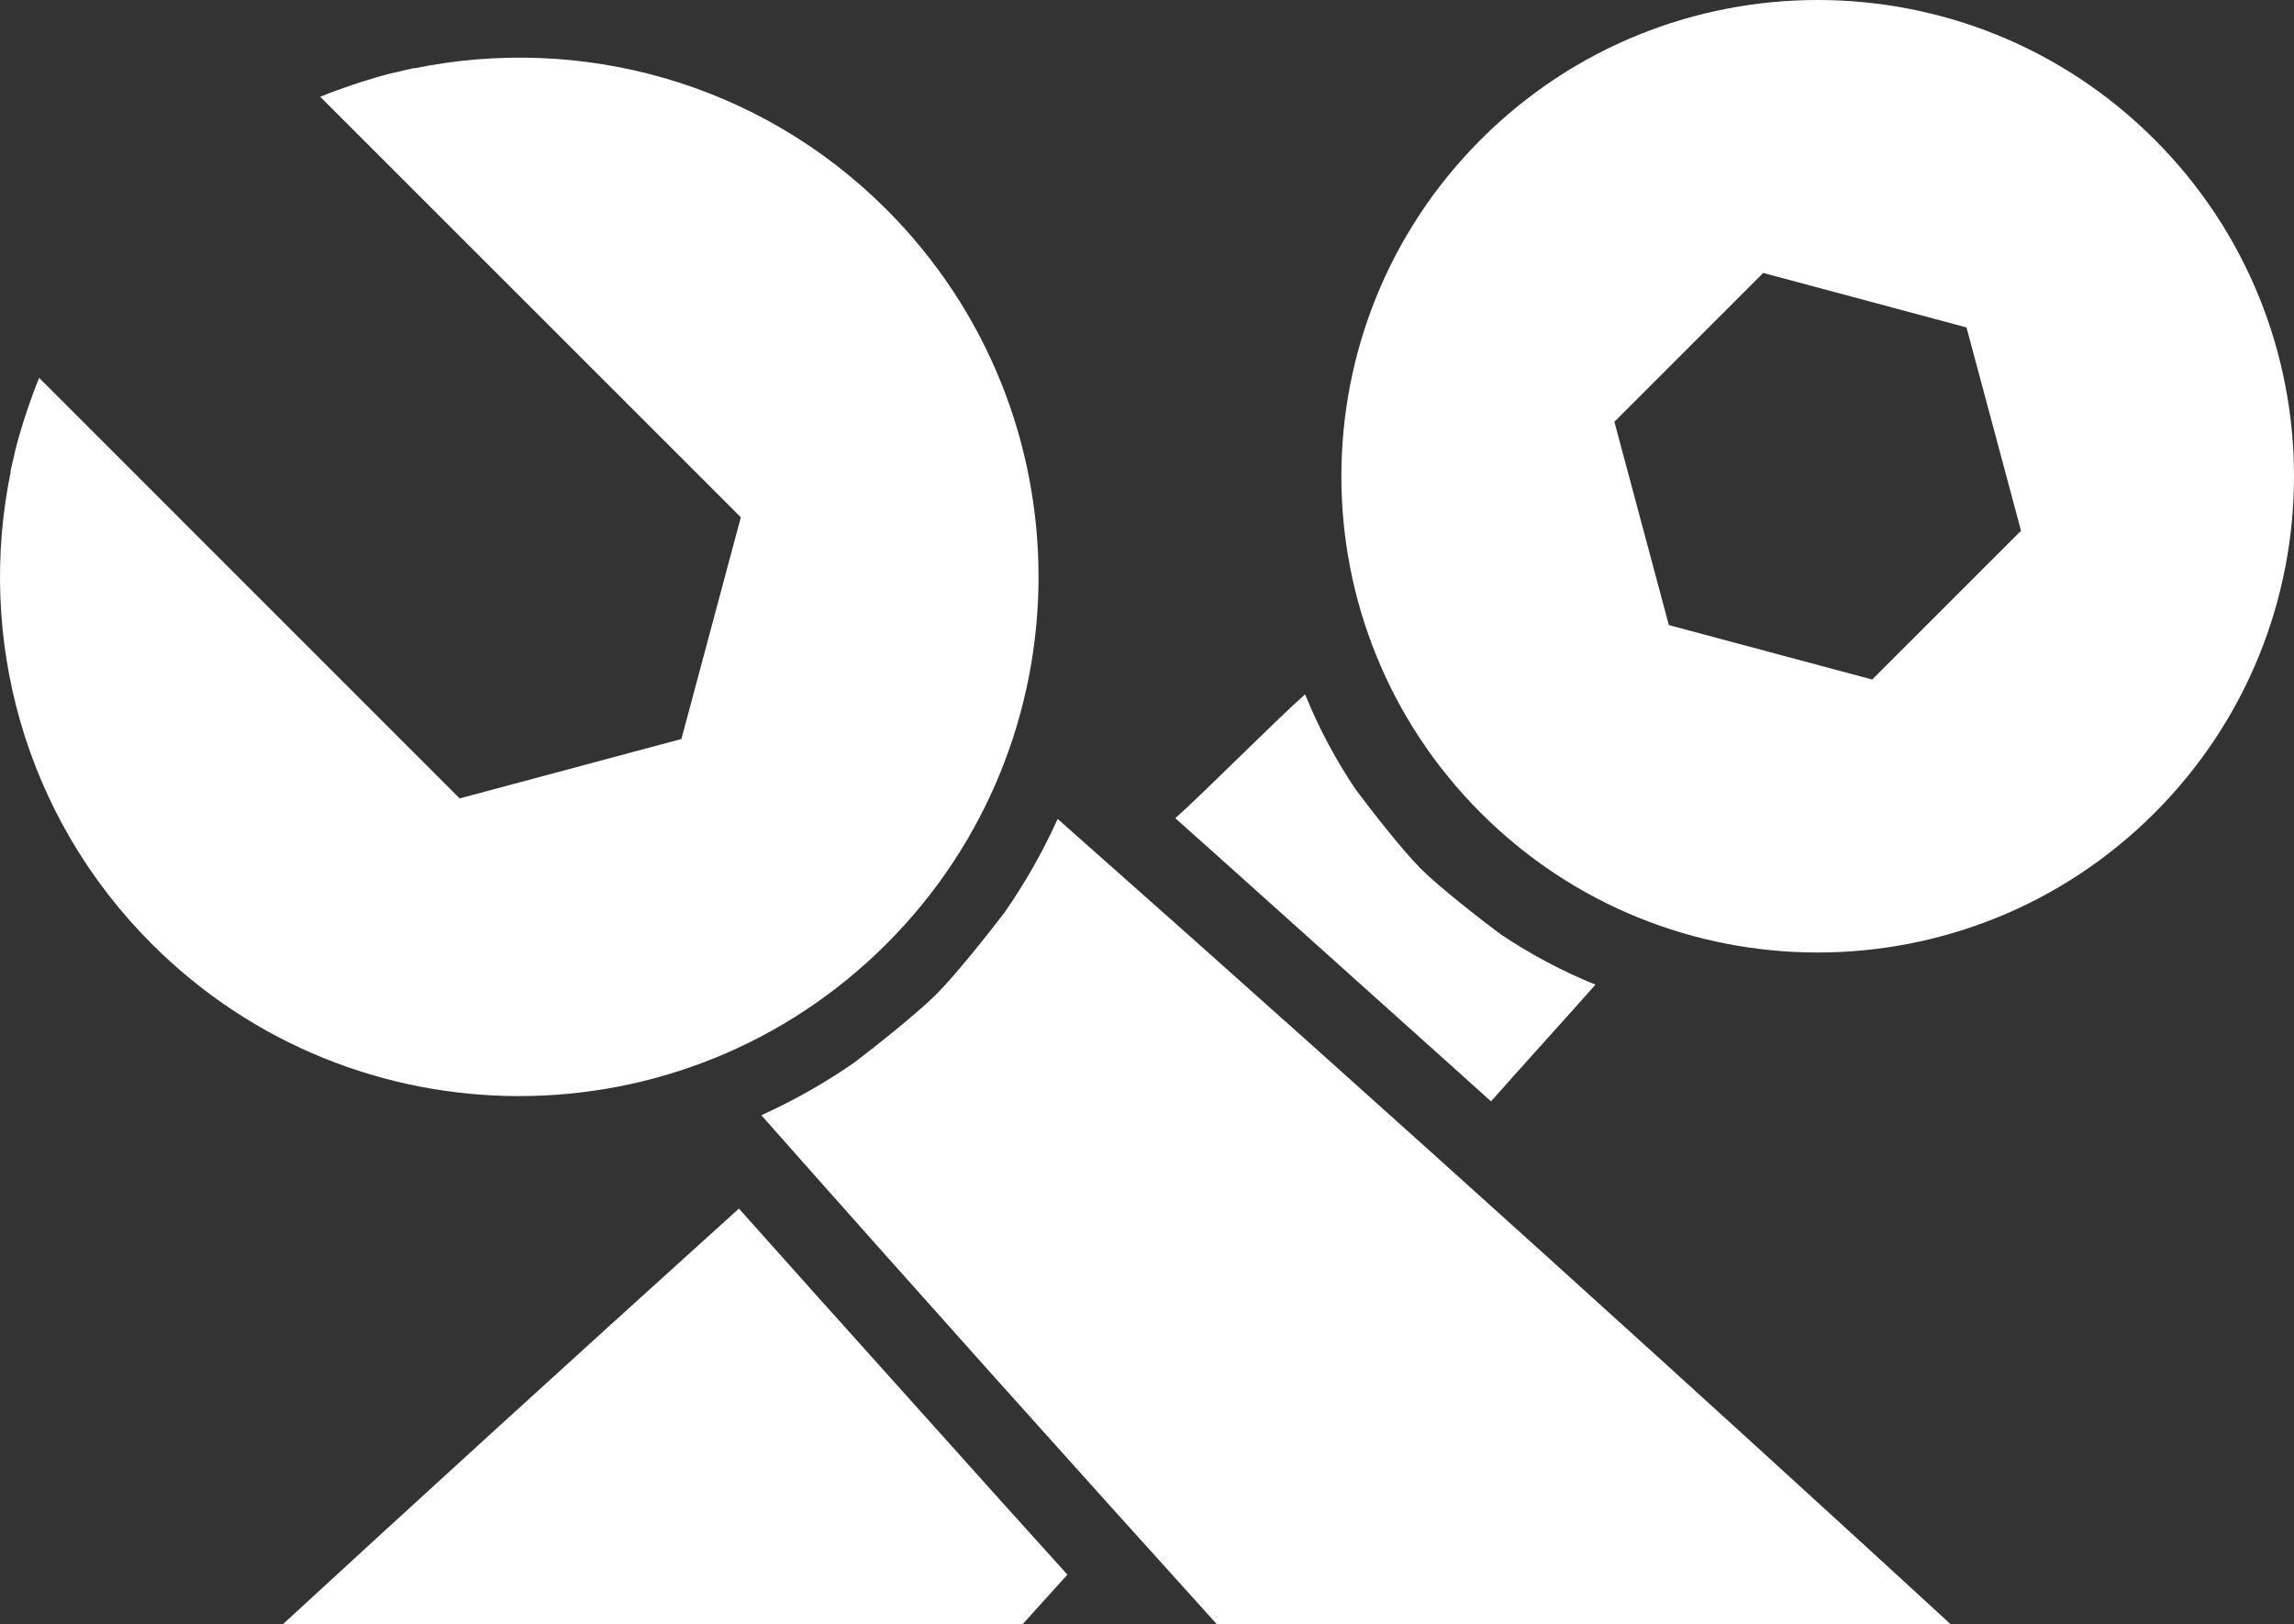
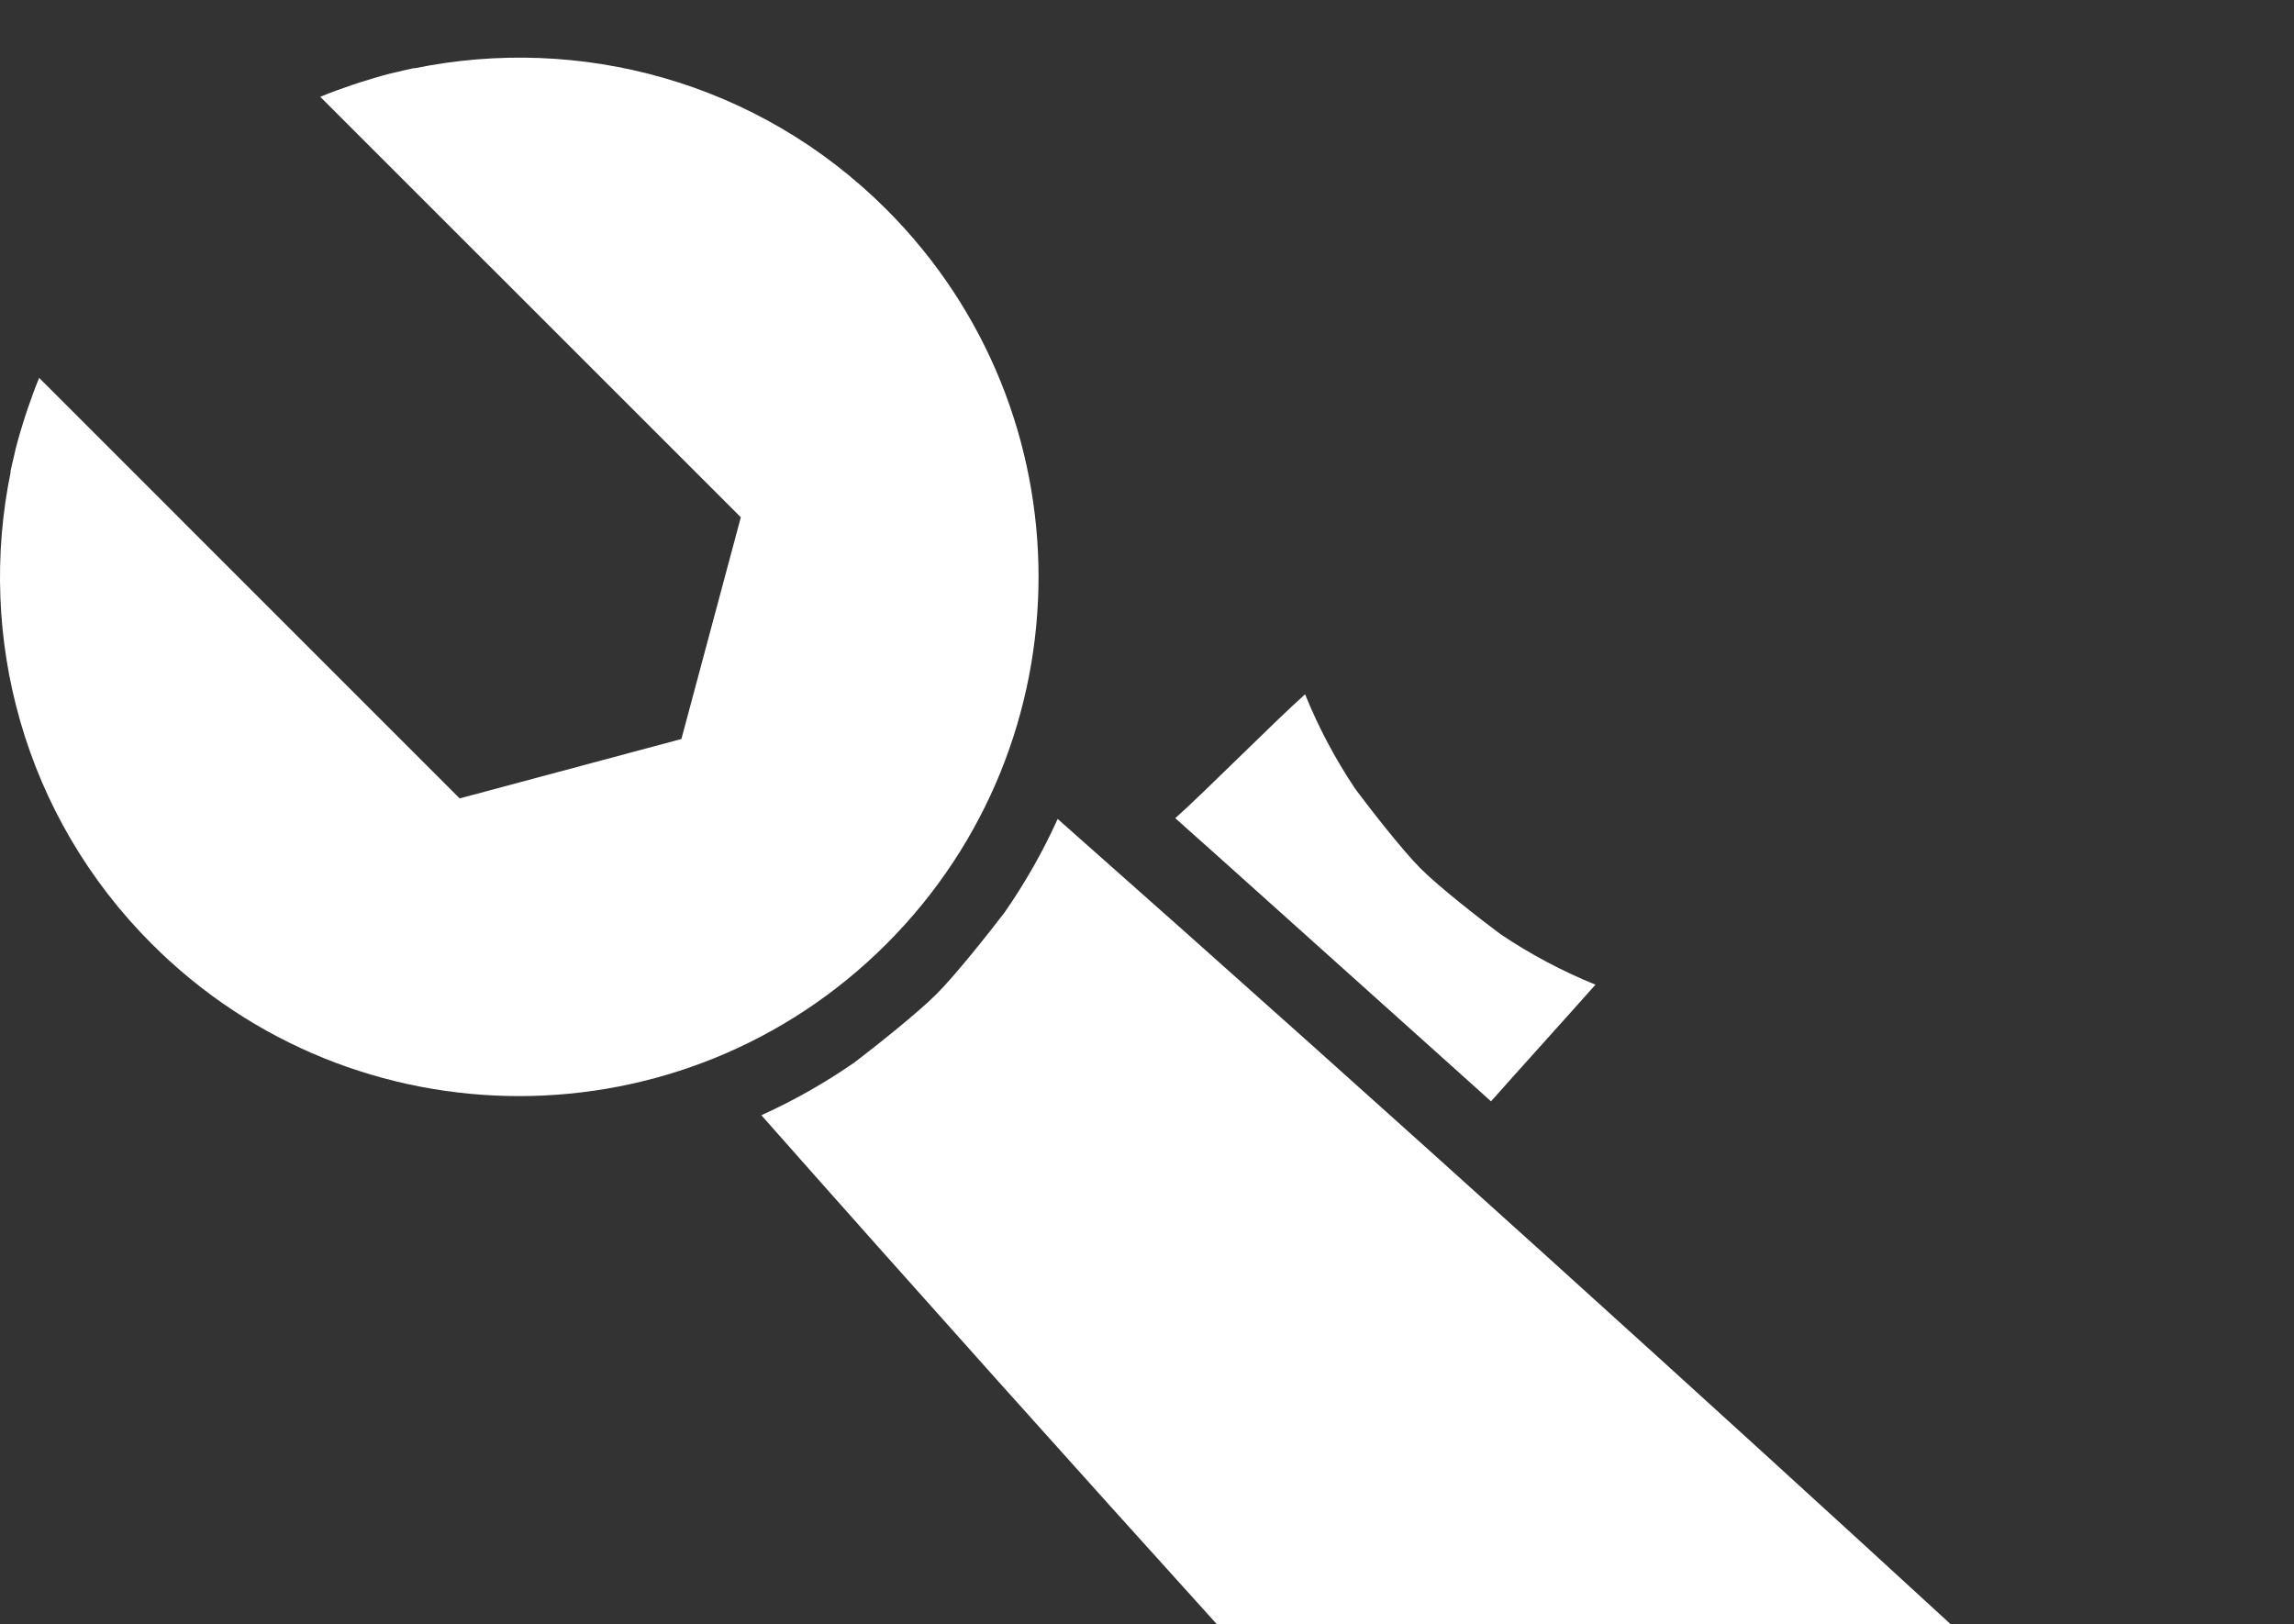
<svg xmlns="http://www.w3.org/2000/svg" fill="white" version="1.1" x="0px" y="0px" width="862.242px" height="610.613px" viewBox="0 0 862.242 610.613" enable-background="new 0 0 862.242 610.613" xml:space="preserve">
  <rect x="0" y="0" width="862.242" height="610.613" fill="#333333" stroke="none" />
  <g>
    <g>
-       <path d="M809.806,52.427c-69.92-69.902-183.276-69.902-253.184,0c-69.922,69.921-69.922,183.277,0,253.186    c69.907,69.914,183.264,69.914,253.184,0C879.721,235.704,879.721,122.348,809.806,52.427z M627.269,234.966l-20.467-76.421    l55.932-55.943l76.414,20.479l20.49,76.427l-55.931,55.931L627.269,234.966z" />
      <path d="M549.249,403.944c3.706,3.346,7.477,6.727,11.172,10.055c7.546-8.537,31.707-35.311,39.266-43.859    c-12.355-5.006-24.296-11.334-35.624-18.928c-7.657-5.695-23.031-17.676-29.986-24.617c-6.96-6.955-18.916-22.336-24.635-29.986    c-7.589-11.333-13.91-23.27-18.897-35.617c-10.73,9.457-38.109,37.112-48.797,46.57c5.872,5.233,11.684,10.424,17.514,15.633    C478.128,340.104,530.983,387.536,549.249,403.944z" />
-       <path d="M305.639,485.549c-9.249-10.362-18.554-20.767-27.901-31.239C211.55,514.09,152.139,568.378,106.25,610.613h65.886h14.662    H326.7h12.188h45.409c5.59-6.175,11.216-12.386,16.91-18.694c-8.141-9.01-16.369-18.148-24.646-27.33    C358.851,544.893,321.892,503.703,305.639,485.549z" />
      <path d="M333.183,354.839c76.242-76.248,76.218-199.867,0-276.117C284.97,30.517,217.847,12.929,155.711,25.688l-0.092-0.092    c-2.091,0.43-4.182,0.939-6.261,1.438c-0.806,0.19-1.611,0.356-2.436,0.554c-3.892,0.996-7.76,2.141-11.598,3.371    c-1.052,0.337-2.092,0.682-3.124,1.033c-3.974,1.352-7.915,2.778-11.832,4.39l158.083,158.069l-22.331,83.34l-83.346,22.334    L14.72,142.051c-1.617,3.88-3.039,7.811-4.379,11.765c-0.357,1.083-0.726,2.146-1.07,3.223c-1.217,3.813-2.361,7.645-3.346,11.512    c-0.215,0.873-0.381,1.753-0.602,2.632c-0.48,2.03-0.984,4.065-1.402,6.106l0.098,0.093    c-12.754,62.136,4.827,129.253,53.04,177.458C133.296,431.089,256.915,431.089,333.183,354.839z" />
      <path d="M377.625,342.946c-5.996,7.834-18.455,23.57-25.614,30.729c-7.176,7.171-22.9,19.636-30.734,25.618    c-11.205,7.773-22.963,14.434-35.113,19.92c58.74,66.422,117.475,131.921,171.266,191.399h75.049h17.901h104.347h18.479h60.059    c-84.509-77.65-208.436-190.226-335.72-302.774C392.058,319.99,385.398,331.735,377.625,342.946z" />
    </g>
  </g>
</svg>